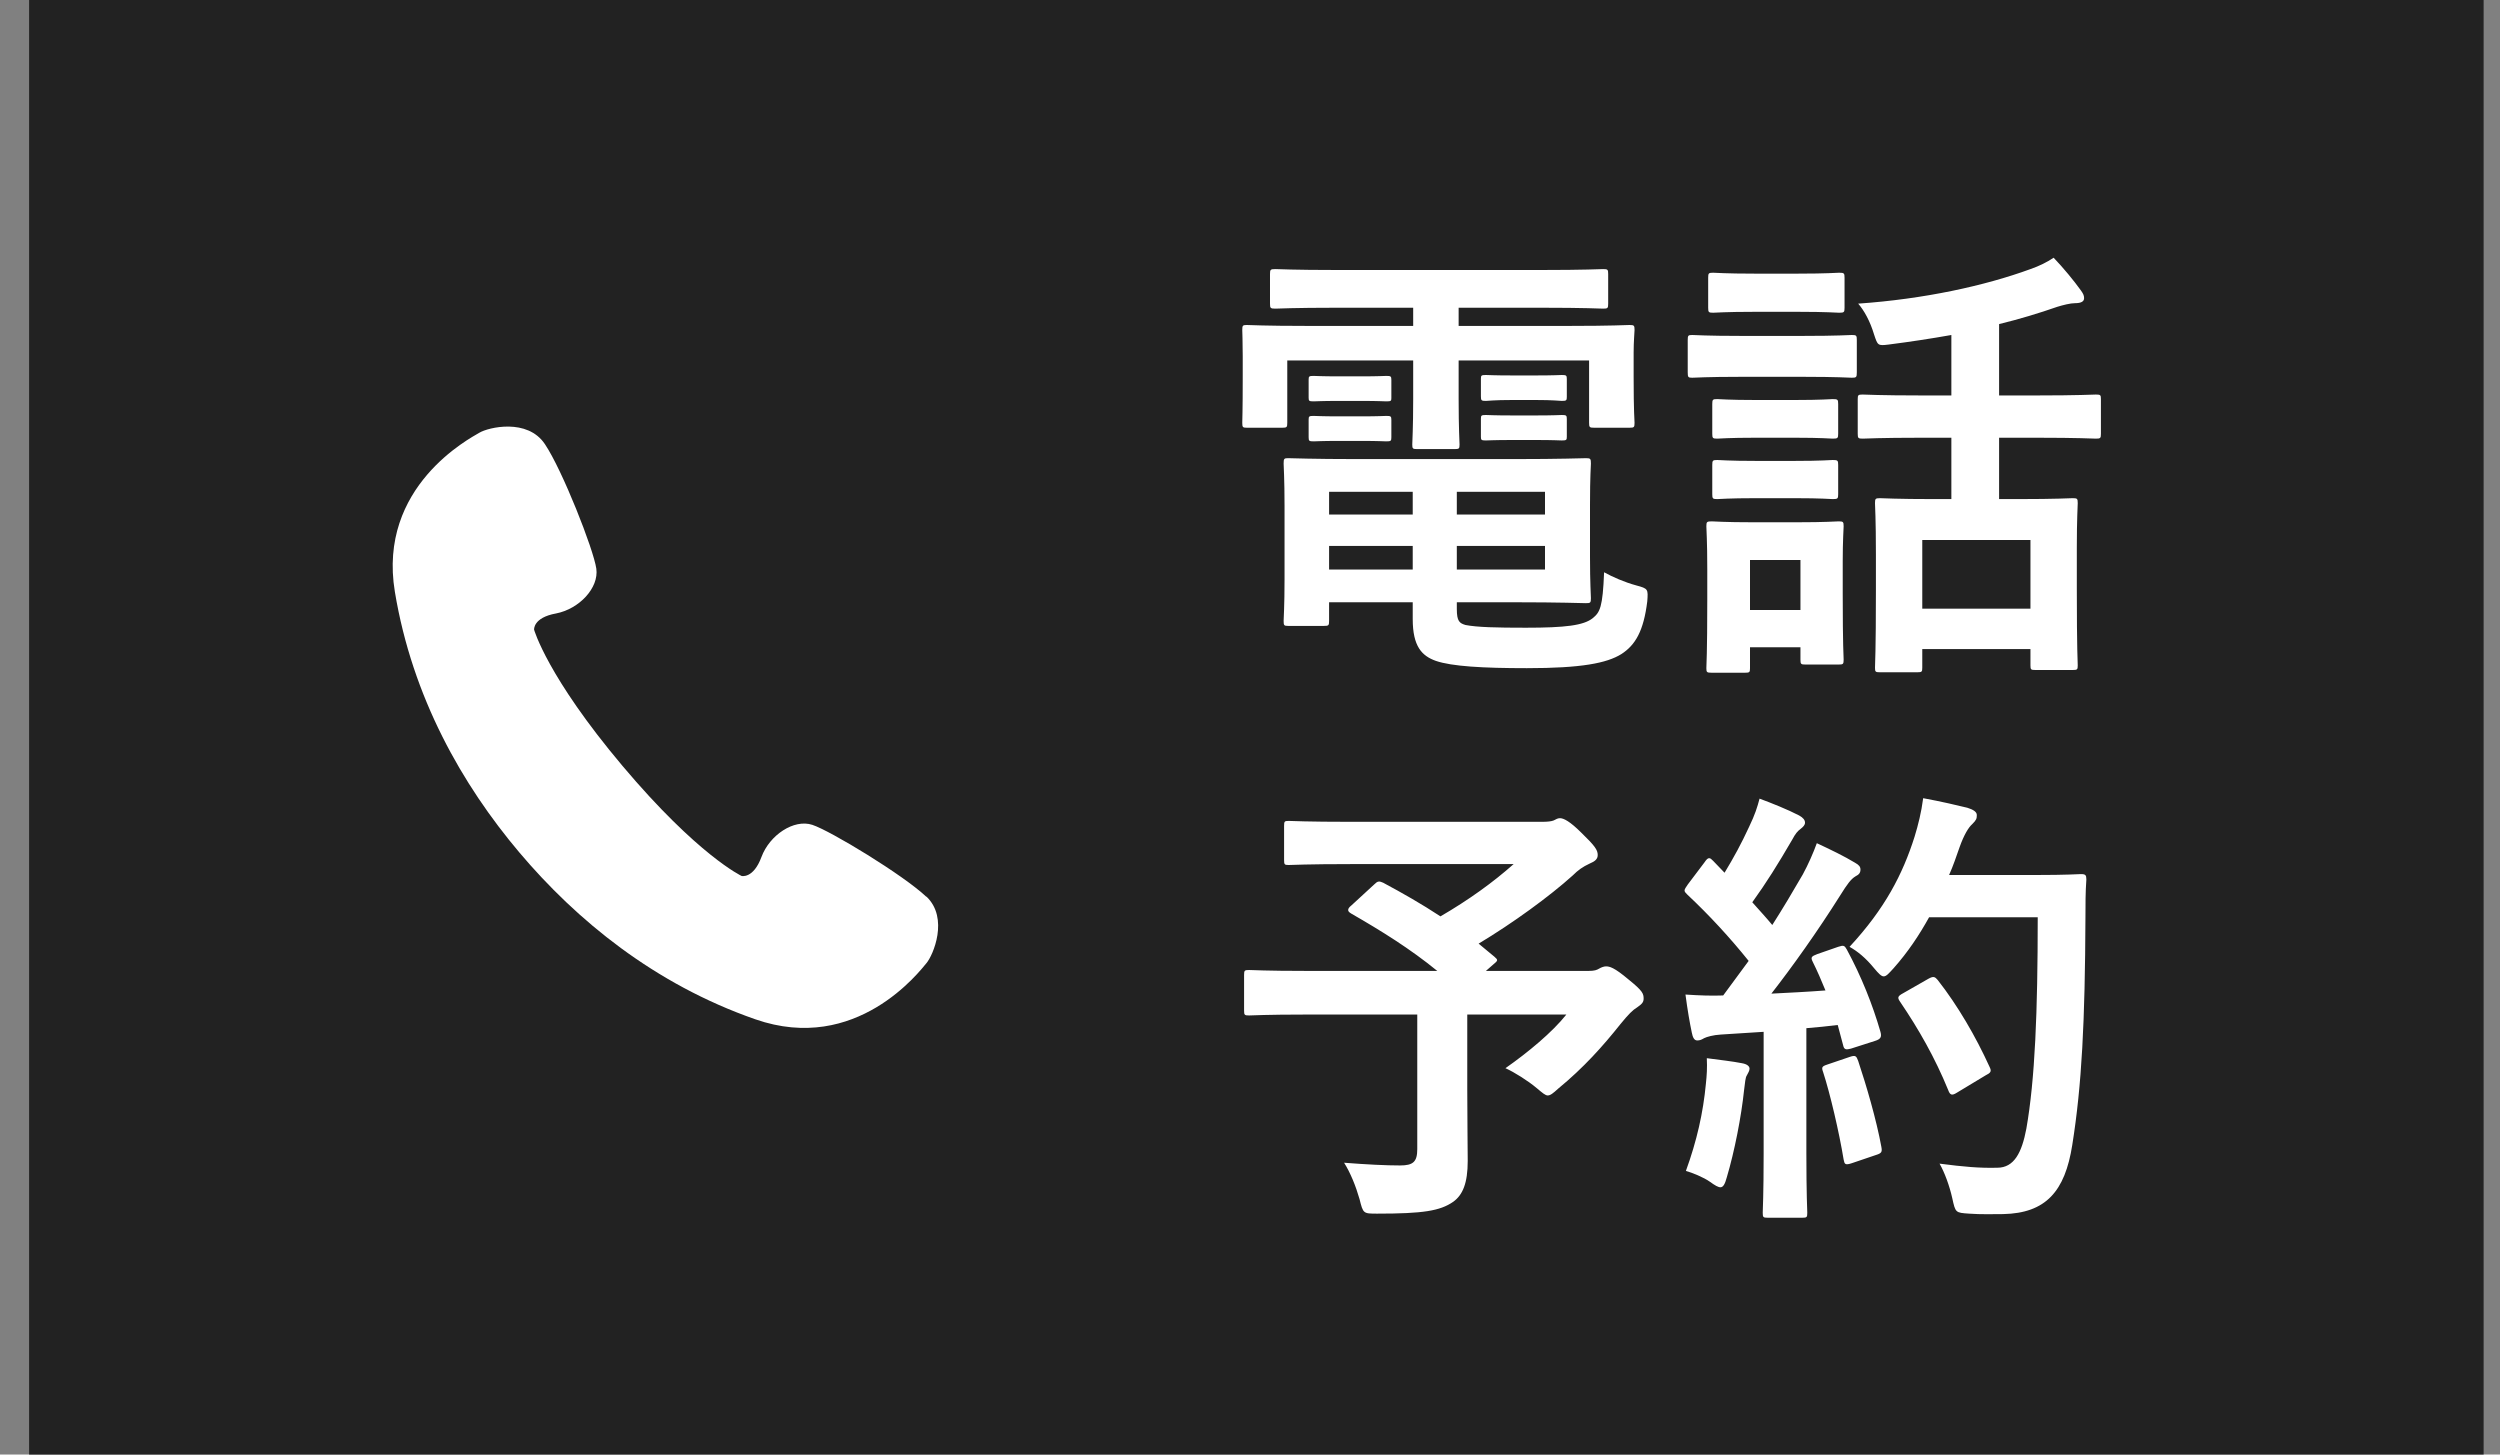
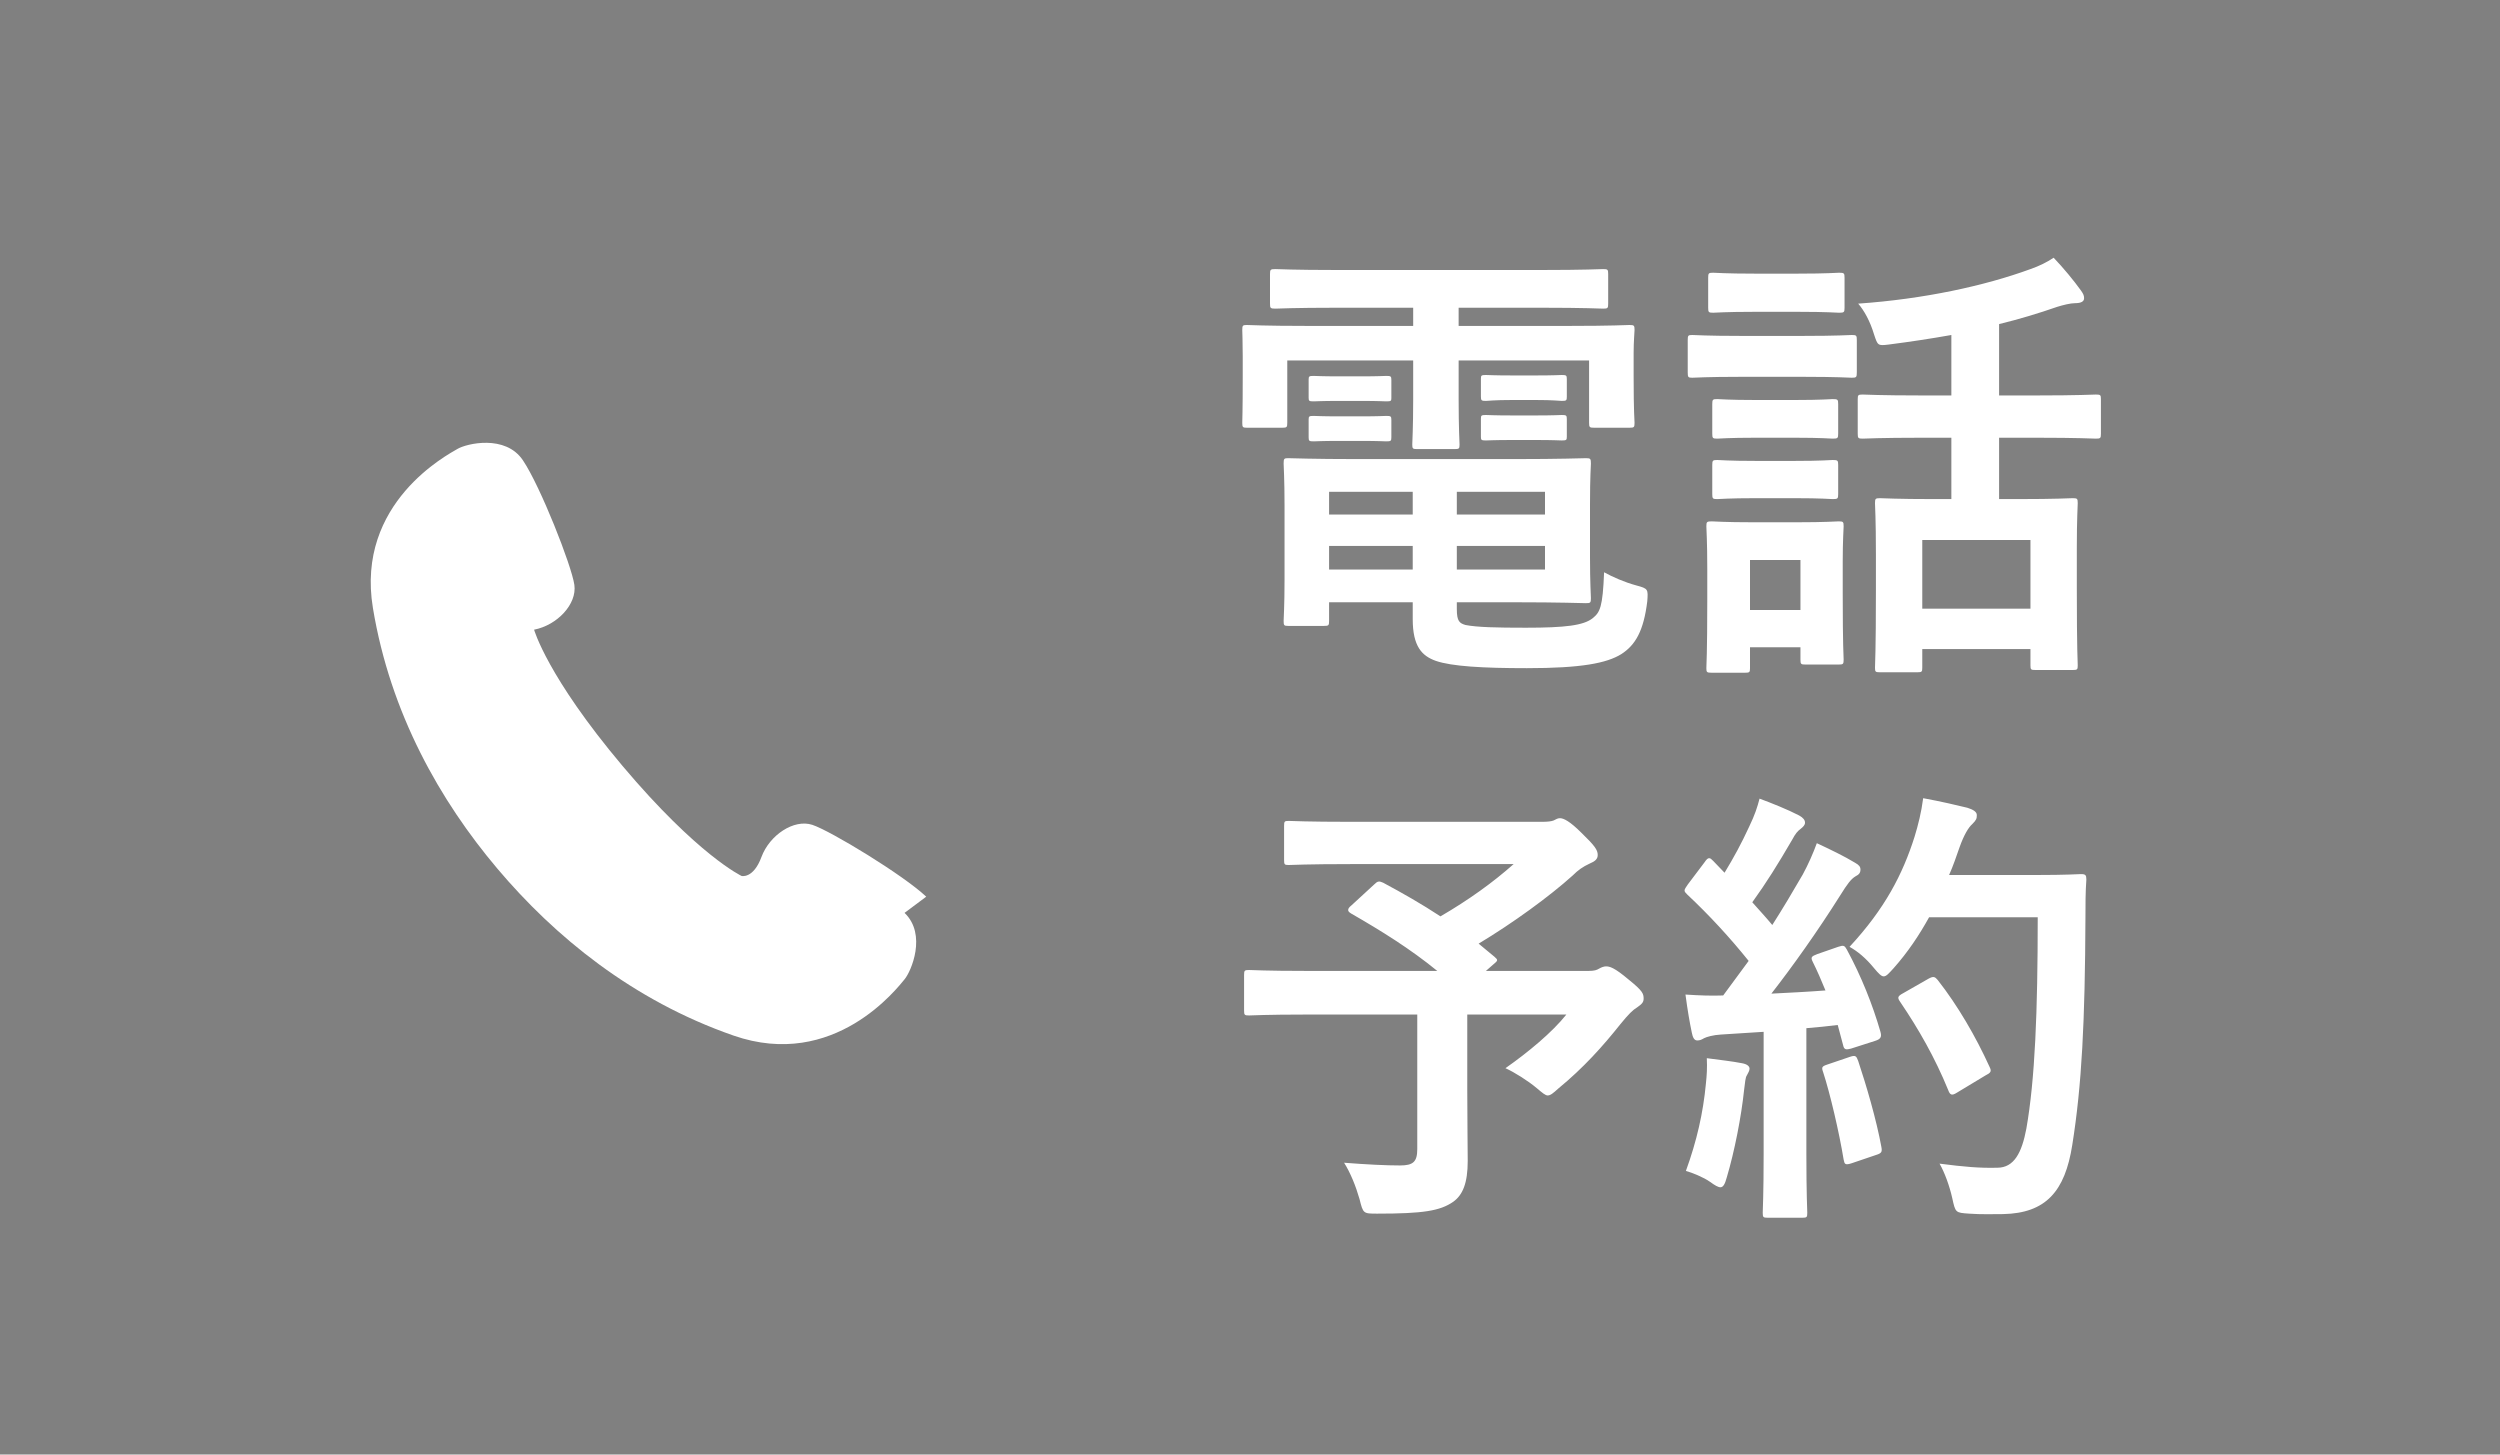
<svg xmlns="http://www.w3.org/2000/svg" fill="none" height="32" viewBox="0 0 55 32" width="55">
  <rect x="0" y="0" width="55" height="32" fill="#808080" stroke="none" />
-   <path d="m.64 0h54v32h-54z" fill="#222" />
  <g fill="#fff">
-     <path d="m20.377 19.727c-.503-.476-2.104-1.449-2.507-1.581-.404-.132-.939.225-1.118.708-.179.483-.437.417-.437.417s-.959-.45-2.62-2.421c-1.66-1.971-1.945-2.997-1.945-2.997s-.026-.265.483-.357c.509-.099.946-.562.886-.986-.06-.423-.748-2.17-1.131-2.739-.384-.576-1.244-.37-1.442-.251-.199.119-2.243 1.177-1.859 3.499.384 2.322 1.482 4.247 2.739 5.735s2.97 2.897 5.193 3.671c2.223.774 3.619-1.065 3.764-1.237s.496-.986 0-1.462z" />
+     <path d="m20.377 19.727c-.503-.476-2.104-1.449-2.507-1.581-.404-.132-.939.225-1.118.708-.179.483-.437.417-.437.417s-.959-.45-2.62-2.421c-1.66-1.971-1.945-2.997-1.945-2.997c.509-.099.946-.562.886-.986-.06-.423-.748-2.17-1.131-2.739-.384-.576-1.244-.37-1.442-.251-.199.119-2.243 1.177-1.859 3.499.384 2.322 1.482 4.247 2.739 5.735s2.97 2.897 5.193 3.671c2.223.774 3.619-1.065 3.764-1.237s.496-.986 0-1.462z" />
    <path d="m29.84 10.1h3.48c1.01 0 1.5-.02 1.57-.02.1 0 .11.01.11.12 0 .06-.02.26-.02.91v1.14c0 .58.02.85.02.91 0 .1-.01.11-.11.11-.07 0-.56-.02-1.57-.02h-1.27v.15c0 .27.06.31.19.35.26.05.68.06 1.33.06.87 0 1.27-.05 1.47-.21.16-.13.22-.24.25-1.01.18.1.45.22.71.29s.26.08.24.35c-.08.65-.26.96-.57 1.16-.32.2-.88.31-2.08.31-.97 0-1.65-.04-2-.16-.31-.11-.51-.32-.51-.92v-.37h-1.84v.41c0 .1-.01.11-.11.11h-.79c-.09 0-.1-.01-.1-.11 0-.07.02-.31.02-.92v-1.61c0-.6-.02-.87-.02-.93 0-.11.01-.12.1-.12.07 0 .55.02 1.5.02zm4.15 2.43v-.52h-1.94v.52zm0-1.71h-1.94v.5h1.94zm-4.75 1.71h1.84v-.52h-1.84zm0-1.21h1.84v-.5h-1.84zm1.85-4.55h-1.67c-.97 0-1.3.02-1.36.02-.11 0-.12-.01-.12-.11v-.65c0-.1.01-.11.12-.11.06 0 .39.02 1.36.02h4.48c.98 0 1.31-.02 1.37-.02.1 0 .11.01.11.11v.65c0 .1-.01.11-.11.11-.06 0-.39-.02-1.37-.02h-1.81v.4h2.45c.92 0 1.24-.02 1.31-.02.1 0 .11.01.11.11 0 .06-.02.24-.02.5v.52c0 .8.02.96.02 1.02 0 .1-.01.11-.11.11h-.78c-.1 0-.11-.01-.11-.11v-1.37h-2.87v.85c0 .66.02.94.02 1 0 .09-.01.1-.11.1h-.82c-.1 0-.11-.01-.11-.1 0-.06.02-.36.02-1v-.85h-2.77v1.37c0 .1-.01.11-.11.11h-.78c-.09 0-.1-.01-.1-.11 0-.07.01-.22.01-1.02v-.44c0-.34-.01-.52-.01-.58 0-.1.01-.11.1-.11.07 0 .39.02 1.31.02h2.35zm2.19 1.49h.49c.43 0 .53-.01.59-.01.1 0 .11.01.11.09v.39c0 .08-.01.09-.11.09-.06 0-.16-.02-.59-.02h-.49c-.43 0-.53.02-.59.02-.1 0-.11-.01-.11-.1v-.39c0-.07.01-.08.11-.08.06 0 .16.01.59.01zm0 .88h.49c.43 0 .53-.01.59-.01.1 0 .11.01.11.09v.39c0 .07-.01.08-.11.08-.06 0-.16-.01-.59-.01h-.49c-.43 0-.53.01-.59.01-.1 0-.11-.01-.11-.08v-.4c0-.07.01-.08.11-.08.06 0 .16.01.59.01zm-3.82-.86h.48c.4 0 .5-.01.56-.01.1 0 .11.01.11.09v.4c0 .06-.01.07-.11.07-.06 0-.16-.01-.56-.01h-.48c-.4 0-.5.01-.56.01-.1 0-.11-.01-.11-.08v-.4c0-.07.01-.08.11-.08.06 0 .16.01.56.01zm0 .88h.48c.4 0 .5-.01.56-.01.1 0 .11.01.11.09v.38c0 .08-.01.09-.11.09-.06 0-.16-.01-.56-.01h-.48c-.4 0-.5.01-.56.01-.1 0-.11-.01-.11-.09v-.39c0-.07.01-.08.11-.08.06 0 .16.01.56.01zm13.47.47h-.65c-.93 0-1.24.02-1.3.02-.1 0-.11-.01-.11-.11v-.76c0-.09.01-.1.11-.1.06 0 .37.02 1.3.02h.65v-1.33c-.45.08-.91.15-1.38.21-.24.03-.24.02-.32-.22-.09-.3-.22-.53-.35-.68 1.44-.1 2.78-.39 3.79-.76.2-.07.36-.15.51-.25.22.23.45.51.6.72.05.07.07.11.07.17 0 .07-.06.11-.2.11-.1 0-.26.04-.39.08-.4.14-.83.27-1.28.38v1.57h.82c.93 0 1.25-.02 1.31-.02.1 0 .11.01.11.1v.76c0 .1-.01.11-.11.11-.06 0-.38-.02-1.31-.02h-.82v1.35h.42c.84 0 1.14-.02 1.2-.02.1 0 .11.01.11.11 0 .06-.02.34-.02.98v.9c0 1.37.02 1.63.02 1.69 0 .09-.01.1-.11.1h-.82c-.1 0-.11-.01-.11-.1v-.36h-2.38v.41c0 .09-.01.1-.11.1h-.82c-.1 0-.11-.01-.11-.1 0-.07.02-.33.02-1.71v-.78c0-.79-.02-1.07-.02-1.13 0-.1.01-.11.11-.11.07 0 .36.02 1.2.02h.37zm-.64 2.25v1.51h2.38v-1.51zm-1.75.47v.72c0 1.16.02 1.38.02 1.44 0 .1-.01.11-.11.11h-.73c-.1 0-.11-.01-.11-.11v-.27h-1.11v.46c0 .09-.01.1-.11.1h-.73c-.11 0-.12-.01-.12-.1 0-.07.02-.3.02-1.51v-.67c0-.63-.02-.87-.02-.94 0-.1.01-.11.12-.11.06 0 .27.02.91.02h.96c.65 0 .85-.02.92-.02.1 0 .11.01.11.11 0 .06-.02.3-.02.77zm-.93-.03h-1.11v1.1h1.11zm-1.31-4.93h1.37c.76 0 1.01-.02 1.07-.02.1 0 .11.01.11.11v.71c0 .11-.01.12-.11.12-.06 0-.31-.02-1.07-.02h-1.37c-.76 0-1.01.02-1.07.02-.09 0-.1-.01-.1-.12v-.71c0-.1.01-.11.1-.11.06 0 .31.02 1.07.02zm.3-1.37h.96c.64 0 .84-.02.9-.02.11 0 .12.01.12.11v.66c0 .1-.01.11-.12.11-.06 0-.26-.02-.9-.02h-.96c-.65 0-.85.02-.91.02-.1 0-.11-.01-.11-.11v-.66c0-.1.01-.11.11-.11.06 0 .26.02.91.02zm.03 2.78h.85c.61 0 .78-.02.84-.02.11 0 .12.01.12.11v.65c0 .1-.01.11-.12.11-.06 0-.23-.02-.84-.02h-.85c-.61 0-.79.02-.85.02-.1 0-.11-.01-.11-.11v-.65c0-.1.01-.11.11-.11.06 0 .24.02.85.02zm0 1.34h.85c.61 0 .78-.02.84-.02.11 0 .12.01.12.11v.64c0 .1-.01.11-.12.11-.06 0-.23-.02-.84-.02h-.85c-.61 0-.79.02-.85.02-.1 0-.11-.01-.11-.11v-.64c0-.1.01-.11.11-.11.06 0 .24.02.85.02zm-8.9 9.78.5-.46c.08-.08.11-.08.2-.04.43.23.85.47 1.26.74.62-.36 1.16-.75 1.61-1.15h-3.57c-.98 0-1.32.02-1.38.02-.09 0-.1-.01-.1-.11v-.75c0-.1.01-.11.1-.11.06 0 .4.02 1.38.02h4.19c.13 0 .21-.01.26-.03.06-.03.09-.05.14-.05.08 0 .22.07.47.32.3.29.36.38.36.49 0 .09-.06.14-.18.19-.15.07-.25.14-.37.26-.51.46-1.32 1.05-2.07 1.5l.35.29c.08.07.08.08-.03.17l-.16.14h2.26c.13 0 .18-.02.23-.05s.11-.05.15-.05c.08 0 .18.02.5.29.31.25.33.31.33.42 0 .08-.04.12-.14.19-.1.06-.19.15-.37.37-.39.49-.81.96-1.37 1.42-.11.1-.17.15-.23.15-.05 0-.11-.05-.24-.16-.19-.16-.49-.35-.69-.44.5-.35 1.03-.79 1.34-1.18h-2.18v1.66c0 .73.01 1.19.01 1.56 0 .49-.11.75-.32.9-.29.2-.66.26-1.67.26-.31 0-.31 0-.39-.32-.08-.28-.2-.58-.34-.8.51.04.92.06 1.23.06.29 0 .38-.08.38-.36v-2.96h-2.44c-.89 0-1.2.02-1.26.02-.1 0-.11-.01-.11-.11v-.78c0-.1.01-.11.11-.11.06 0 .37.02 1.26.02h2.88c-.6-.49-1.23-.88-1.89-1.26-.05-.03-.07-.05-.07-.08s.02-.06.07-.1zm10.25 1.07.46-.16c.12-.04.14-.03.19.06.32.59.57 1.22.74 1.81.03.11.01.16-.12.2l-.53.17c-.11.03-.15.02-.17-.07l-.12-.45c-.23.03-.46.05-.69.07v2.75c0 .92.02 1.26.02 1.31 0 .1-.01.11-.11.11h-.76c-.1 0-.11-.01-.11-.11 0-.06.02-.39.02-1.31v-2.67l-.94.06c-.17.01-.31.05-.37.08-.05.03-.09.05-.15.05-.07 0-.1-.07-.12-.17-.05-.24-.09-.47-.14-.84.3.02.57.03.83.02l.56-.76c-.41-.51-.86-1-1.35-1.46-.04-.04-.06-.06-.06-.09s.03-.07.07-.13l.37-.49c.04-.06.07-.09.1-.09s.05.02.09.06l.25.26c.2-.33.37-.64.54-1.01.13-.27.18-.43.23-.62.27.1.62.24.87.37.09.05.13.1.13.16 0 .05-.04.09-.09.13-.08.06-.12.11-.19.24-.32.55-.57.95-.88 1.38.15.17.3.33.44.5.23-.36.45-.73.67-1.11.12-.22.23-.47.31-.69.3.14.61.29.84.43.09.05.12.09.12.15 0 .07-.03.11-.11.15-.1.06-.18.17-.33.41-.51.81-1.06 1.58-1.52 2.17.39-.02.8-.04 1.19-.07-.09-.22-.18-.43-.28-.63-.05-.1-.03-.12.1-.17zm4.85-.81h-2.39c-.21.38-.46.76-.78 1.12-.11.12-.16.18-.22.18-.05 0-.11-.06-.21-.18-.18-.22-.36-.37-.54-.47.78-.84 1.17-1.6 1.43-2.42.08-.26.15-.54.19-.85.38.07.77.16.97.21.13.04.21.09.21.16 0 .08-.01.11-.1.2-.08.07-.18.23-.28.51-.07.2-.14.41-.23.61h1.89c.72 0 .95-.02 1.01-.02.1 0 .12.02.12.12-.02.28-.02.55-.02.83-.01 2.3-.08 3.69-.29 5.01-.16 1.02-.58 1.5-1.52 1.52-.21 0-.49.01-.75-.01-.3-.02-.3-.02-.37-.34-.06-.27-.17-.57-.28-.76.54.07.88.1 1.27.09.37 0 .54-.33.64-.86.19-1.08.25-2.57.25-4.65zm-2.96 1.67.56-.32c.11-.06.14-.04.2.03.44.56.84 1.25 1.14 1.91.05.1.03.13-.09.19l-.63.38c-.11.07-.15.05-.19-.06-.29-.71-.65-1.34-1.05-1.93-.07-.1-.07-.13.06-.2zm-4.78 3.91c.24-.66.38-1.28.44-1.92.02-.19.03-.34.02-.56.3.04.57.07.77.11.12.02.17.07.17.12s-.03.09-.06.15c-.03.04-.04.16-.06.32-.06.58-.21 1.35-.38 1.92-.04.15-.08.22-.14.22-.05 0-.12-.04-.23-.12-.14-.1-.39-.2-.53-.24zm3.11-2.34.5-.17c.12-.04.14-.02.18.09.18.54.4 1.29.51 1.89.02.11.01.14-.12.18l-.53.18c-.15.05-.16.02-.18-.08-.1-.61-.3-1.46-.45-1.92-.04-.11-.03-.13.09-.17z" />
  </g>
</svg>